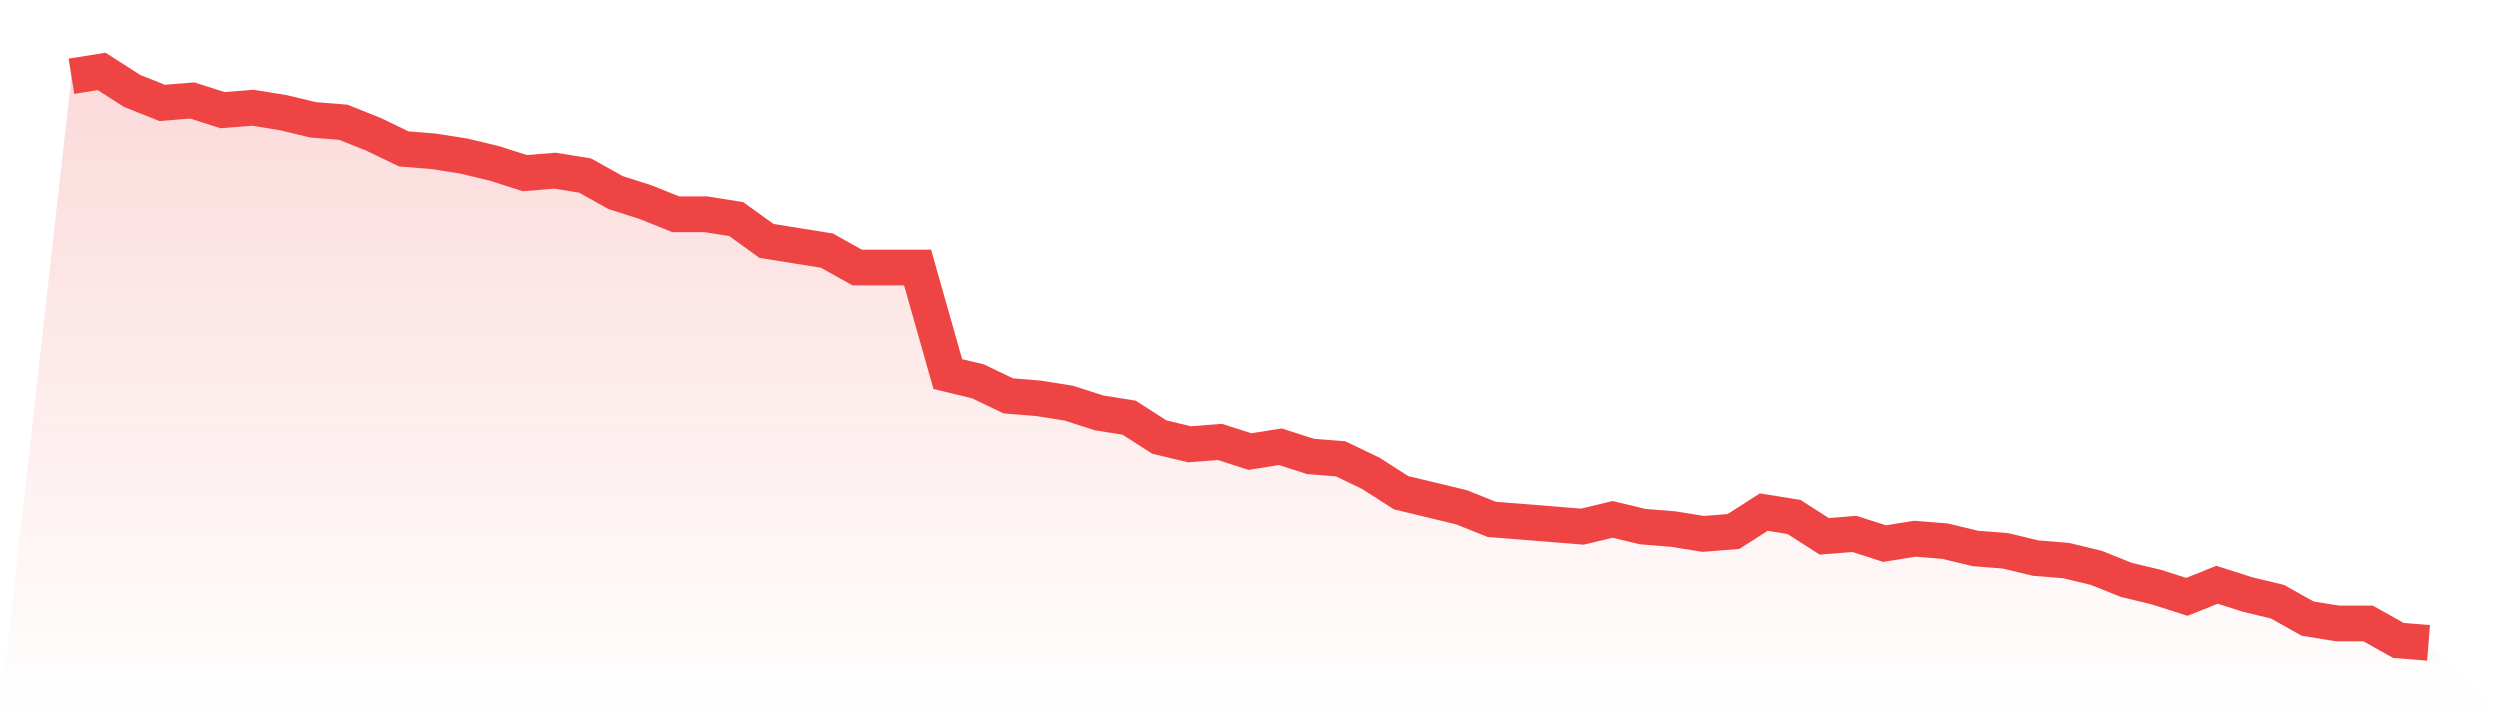
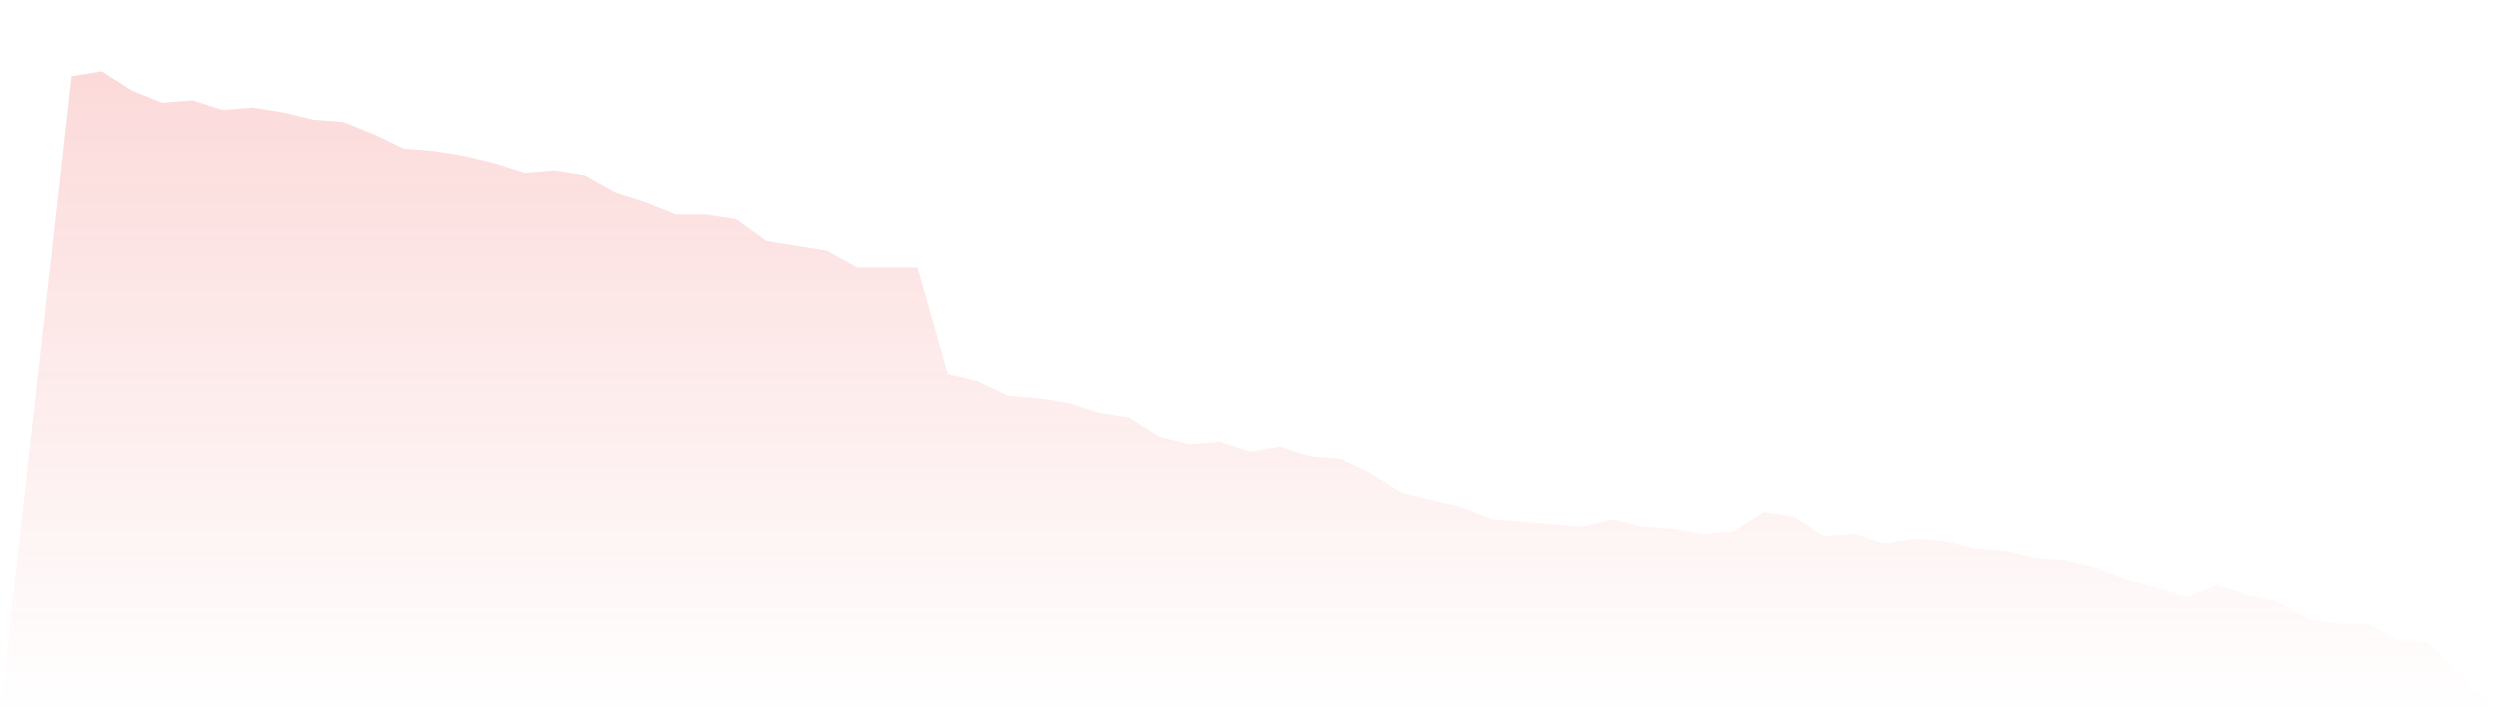
<svg xmlns="http://www.w3.org/2000/svg" viewBox="0 0 140 40">
  <defs>
    <linearGradient id="gradient" x1="0" x2="0" y1="0" y2="1">
      <stop offset="0%" stop-color="#ef4444" stop-opacity="0.2" />
      <stop offset="100%" stop-color="#ef4444" stop-opacity="0" />
    </linearGradient>
  </defs>
  <path d="M4,4.271 L4,4.271 L5.692,4 L7.385,5.085 L9.077,5.763 L10.769,5.627 L12.462,6.169 L14.154,6.034 L15.846,6.305 L17.538,6.712 L19.231,6.847 L20.923,7.525 L22.615,8.339 L24.308,8.475 L26,8.746 L27.692,9.153 L29.385,9.695 L31.077,9.559 L32.769,9.831 L34.462,10.78 L36.154,11.322 L37.846,12 L39.538,12 L41.231,12.271 L42.923,13.492 L44.615,13.763 L46.308,14.034 L48,14.983 L49.692,14.983 L51.385,14.983 L53.077,20.949 L54.769,21.356 L56.462,22.169 L58.154,22.305 L59.846,22.576 L61.538,23.119 L63.231,23.39 L64.923,24.475 L66.615,24.881 L68.308,24.746 L70,25.288 L71.692,25.017 L73.385,25.559 L75.077,25.695 L76.769,26.508 L78.462,27.593 L80.154,28 L81.846,28.407 L83.538,29.085 L85.231,29.22 L86.923,29.356 L88.615,29.492 L90.308,29.085 L92,29.492 L93.692,29.627 L95.385,29.898 L97.077,29.763 L98.769,28.678 L100.462,28.949 L102.154,30.034 L103.846,29.898 L105.538,30.441 L107.231,30.169 L108.923,30.305 L110.615,30.712 L112.308,30.847 L114,31.254 L115.692,31.39 L117.385,31.797 L119.077,32.475 L120.769,32.881 L122.462,33.424 L124.154,32.746 L125.846,33.288 L127.538,33.695 L129.231,34.644 L130.923,34.915 L132.615,34.915 L134.308,35.864 L136,36 L140,40 L0,40 z" fill="url(#gradient)" />
-   <path d="M4,4.271 L4,4.271 L5.692,4 L7.385,5.085 L9.077,5.763 L10.769,5.627 L12.462,6.169 L14.154,6.034 L15.846,6.305 L17.538,6.712 L19.231,6.847 L20.923,7.525 L22.615,8.339 L24.308,8.475 L26,8.746 L27.692,9.153 L29.385,9.695 L31.077,9.559 L32.769,9.831 L34.462,10.78 L36.154,11.322 L37.846,12 L39.538,12 L41.231,12.271 L42.923,13.492 L44.615,13.763 L46.308,14.034 L48,14.983 L49.692,14.983 L51.385,14.983 L53.077,20.949 L54.769,21.356 L56.462,22.169 L58.154,22.305 L59.846,22.576 L61.538,23.119 L63.231,23.39 L64.923,24.475 L66.615,24.881 L68.308,24.746 L70,25.288 L71.692,25.017 L73.385,25.559 L75.077,25.695 L76.769,26.508 L78.462,27.593 L80.154,28 L81.846,28.407 L83.538,29.085 L85.231,29.22 L86.923,29.356 L88.615,29.492 L90.308,29.085 L92,29.492 L93.692,29.627 L95.385,29.898 L97.077,29.763 L98.769,28.678 L100.462,28.949 L102.154,30.034 L103.846,29.898 L105.538,30.441 L107.231,30.169 L108.923,30.305 L110.615,30.712 L112.308,30.847 L114,31.254 L115.692,31.39 L117.385,31.797 L119.077,32.475 L120.769,32.881 L122.462,33.424 L124.154,32.746 L125.846,33.288 L127.538,33.695 L129.231,34.644 L130.923,34.915 L132.615,34.915 L134.308,35.864 L136,36" fill="none" stroke="#ef4444" stroke-width="2" />
</svg>